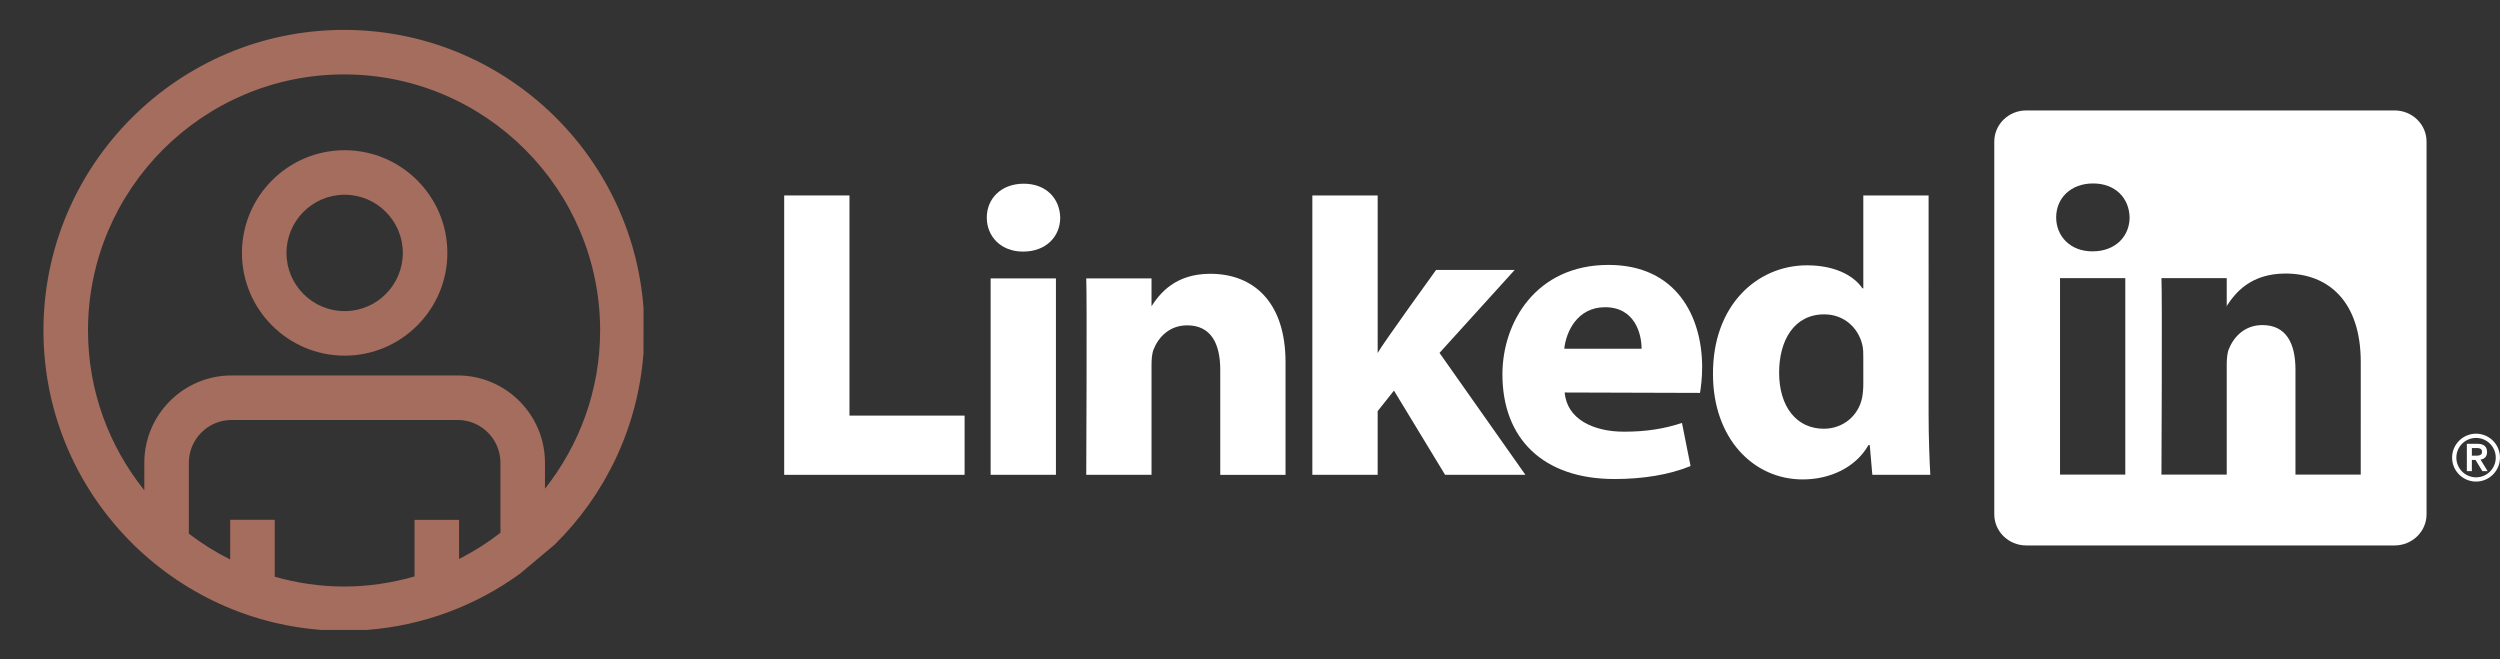
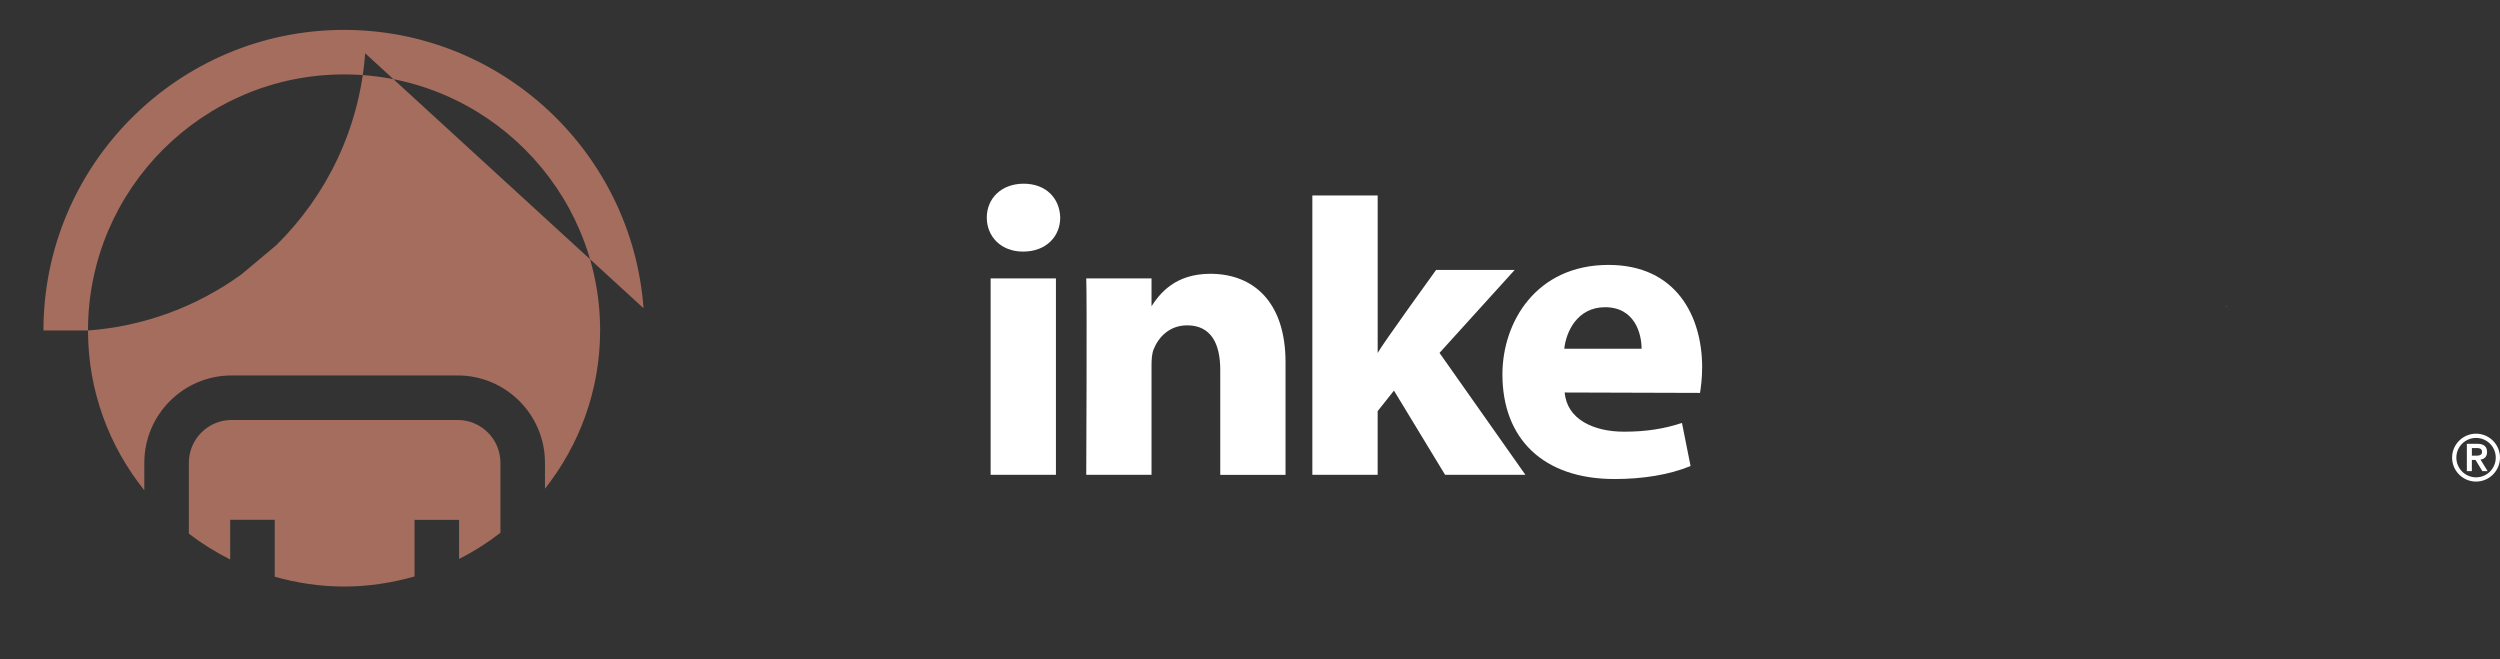
<svg xmlns="http://www.w3.org/2000/svg" version="1.1" id="Layer_1" x="0px" y="0px" width="430.092px" height="113.391px" viewBox="0 0 430.092 113.391" enable-background="new 0 0 430.092 113.391" xml:space="preserve">
  <rect x="0" y="0" width="430.092" height="113.391" fill="#333333" stroke="none" />
  <g>
-     <polygon fill="#FFFFFF" points="134.91,81.688 165.946,81.688 165.946,71.499 146.14,71.499 146.14,33.625 134.91,33.625  " />
    <path fill="#FFFFFF" d="M181.659,81.688V47.895h-11.233v33.793H181.659L181.659,81.688z M176.043,43.281   c3.917,0,6.354-2.596,6.354-5.84c-0.072-3.313-2.438-5.838-6.279-5.838s-6.354,2.522-6.354,5.838c0,3.244,2.438,5.84,6.207,5.84   H176.043L176.043,43.281z" />
    <path fill="#FFFFFF" d="M186.874,81.688h11.231V62.815c0-1.01,0.073-2.02,0.37-2.738c0.812-2.02,2.66-4.107,5.764-4.107   c4.064,0,5.689,3.1,5.689,7.641v18.079h11.231V62.311c0-10.38-5.543-15.209-12.933-15.209c-6.061,0-8.72,3.387-10.196,5.693h0.073   v-4.9h-11.229C187.02,51.065,186.874,81.688,186.874,81.688L186.874,81.688z" />
    <path fill="#FFFFFF" d="M237.007,33.625h-11.234v48.062h11.234V70.731l2.807-3.533l8.795,14.489h13.818L247.648,60.71   l12.932-14.271h-13.521c0,0-9.236,12.77-10.049,14.282V33.625H237.007z" />
    <path fill="#FFFFFF" d="M292.464,67.594c0.146-0.869,0.369-2.533,0.369-4.415c0-8.737-4.436-17.604-16.107-17.604   c-12.488,0-18.254,9.877-18.254,18.835c0,11.079,7.021,18,19.287,18c4.877,0,9.385-0.722,13.08-2.234l-1.479-7.418   c-3.029,1.006-6.133,1.509-9.977,1.509c-5.246,0-9.828-2.153-10.197-6.744L292.464,67.594L292.464,67.594z M269.115,59.993   c0.295-2.885,2.217-7.141,7.02-7.141c5.1,0,6.279,4.544,6.279,7.141H269.115L269.115,59.993z" />
-     <path fill="#FFFFFF" d="M320.558,33.625v15.983h-0.146c-1.625-2.379-5.023-3.964-9.531-3.964c-8.645,0-16.258,6.92-16.184,18.741   c0,10.958,6.871,18.094,15.443,18.094c4.652,0,9.088-2.019,11.307-5.91h0.221l0.443,5.117h9.977   c-0.146-2.379-0.297-6.486-0.297-10.522V33.625H320.558L320.558,33.625z M320.558,66.046c0,0.864-0.072,1.729-0.223,2.45   c-0.662,3.101-3.324,5.263-6.574,5.263c-4.656,0-7.688-3.748-7.688-9.659c0-5.551,2.588-10.02,7.76-10.02   c3.473,0,5.912,2.378,6.576,5.333c0.146,0.648,0.146,1.371,0.146,2.02L320.558,66.046L320.558,66.046z" />
    <g>
      <path fill="#FFFFFF" d="M383.079,52.755v-0.112c-0.023,0.037-0.051,0.076-0.074,0.112H383.079z" />
-       <path fill="#FFFFFF" d="M411.96,19h-63.377c-3.033,0-5.494,2.399-5.494,5.36v64.116c0,2.961,2.461,5.36,5.494,5.36h63.377    c3.035,0,5.496-2.399,5.496-5.36V24.361C417.456,21.4,414.995,19,411.96,19z M365.63,81.647H354.4V47.854h11.23V81.647z     M360.015,43.241h-0.072c-3.771,0-6.207-2.598-6.207-5.841c0-3.314,2.512-5.839,6.354-5.839s6.205,2.522,6.279,5.839    C366.37,40.645,363.931,43.241,360.015,43.241z M406.134,81.647h-11.23V63.568c0-4.542-1.625-7.644-5.689-7.644    c-3.104,0-4.951,2.092-5.764,4.109c-0.297,0.721-0.371,1.729-0.371,2.739v18.872h-11.23c0,0,0.146-30.624,0-33.794h11.23v4.788    c1.492-2.304,4.16-5.581,10.123-5.581c7.393,0,12.934,4.83,12.934,15.21L406.134,81.647L406.134,81.647z" />
    </g>
    <path fill="#FFFFFF" d="M424.388,81.056h0.863v-1.929h0.633l1.174,1.929h0.908l-1.229-1.995c0.643-0.076,1.129-0.476,1.129-1.295   c0-0.908-0.531-1.417-1.66-1.417h-1.816L424.388,81.056L424.388,81.056z M425.253,77.079h0.631   c0.531-0.012,1.117,0.021,1.117,0.652c0,0.632-0.586,0.665-1.117,0.665h-0.631V77.079L425.253,77.079z M421.851,78.729   c0,2.271,1.852,4.12,4.121,4.12s4.119-1.851,4.119-4.12c0-2.271-1.85-4.12-4.119-4.12S421.851,76.459,421.851,78.729   L421.851,78.729z M422.583,78.729c0-1.872,1.518-3.39,3.391-3.39c1.871,0,3.389,1.518,3.389,3.39s-1.518,3.391-3.389,3.391   C424.101,82.119,422.583,80.602,422.583,78.729L422.583,78.729z" />
  </g>
-   <path fill="#A46D5E" d="M110.711,53.026C108.735,26.297,86.408,5.143,59.189,5.143c-28.517,0-51.714,23.196-51.714,51.714  c0,27.227,21.158,49.544,47.884,51.52h7.661c9.831-0.727,18.885-4.204,26.434-9.679l5.938-4.979  c8.702-8.548,14.366-20.137,15.316-33.03L110.711,53.026L110.711,53.026z M86.094,91.659c-2.214,1.716-4.593,3.225-7.116,4.499  v-6.727h-7.659v9.736c-3.859,1.106-7.92,1.738-12.129,1.738c-4.137,0-8.125-0.615-11.926-1.687v-9.79h-7.662v6.822  c-2.521-1.257-4.899-2.746-7.114-4.443V79.615c0-4.06,3.299-7.364,7.361-7.364h38.883c4.062,0,7.361,3.307,7.361,7.364  L86.094,91.659L86.094,91.659z M93.756,84.075v-4.46c0-8.28-6.737-15.026-15.022-15.026H39.849c-8.29,0-15.022,6.746-15.022,15.026  v4.732c-6.045-7.541-9.688-17.097-9.688-27.492c0-24.293,19.759-44.053,44.053-44.053c24.289,0,44.053,19.763,44.053,44.053  C103.243,67.133,99.674,76.576,93.756,84.075z" />
-   <path fill="#A46D5E" d="M59.291,61.185c9.741,0,17.672-7.931,17.672-17.671c0-9.745-7.932-17.673-17.672-17.673  c-9.745,0-17.668,7.928-17.668,17.673C41.623,53.254,49.545,61.185,59.291,61.185 M59.291,33.502c5.521,0,10.01,4.488,10.01,10.012  c0,5.518-4.489,10.01-10.01,10.01c-5.52,0-10.008-4.493-10.008-10.01C49.283,37.992,53.771,33.502,59.291,33.502" />
+   <path fill="#A46D5E" d="M110.711,53.026C108.735,26.297,86.408,5.143,59.189,5.143c-28.517,0-51.714,23.196-51.714,51.714  h7.661c9.831-0.727,18.885-4.204,26.434-9.679l5.938-4.979  c8.702-8.548,14.366-20.137,15.316-33.03L110.711,53.026L110.711,53.026z M86.094,91.659c-2.214,1.716-4.593,3.225-7.116,4.499  v-6.727h-7.659v9.736c-3.859,1.106-7.92,1.738-12.129,1.738c-4.137,0-8.125-0.615-11.926-1.687v-9.79h-7.662v6.822  c-2.521-1.257-4.899-2.746-7.114-4.443V79.615c0-4.06,3.299-7.364,7.361-7.364h38.883c4.062,0,7.361,3.307,7.361,7.364  L86.094,91.659L86.094,91.659z M93.756,84.075v-4.46c0-8.28-6.737-15.026-15.022-15.026H39.849c-8.29,0-15.022,6.746-15.022,15.026  v4.732c-6.045-7.541-9.688-17.097-9.688-27.492c0-24.293,19.759-44.053,44.053-44.053c24.289,0,44.053,19.763,44.053,44.053  C103.243,67.133,99.674,76.576,93.756,84.075z" />
</svg>